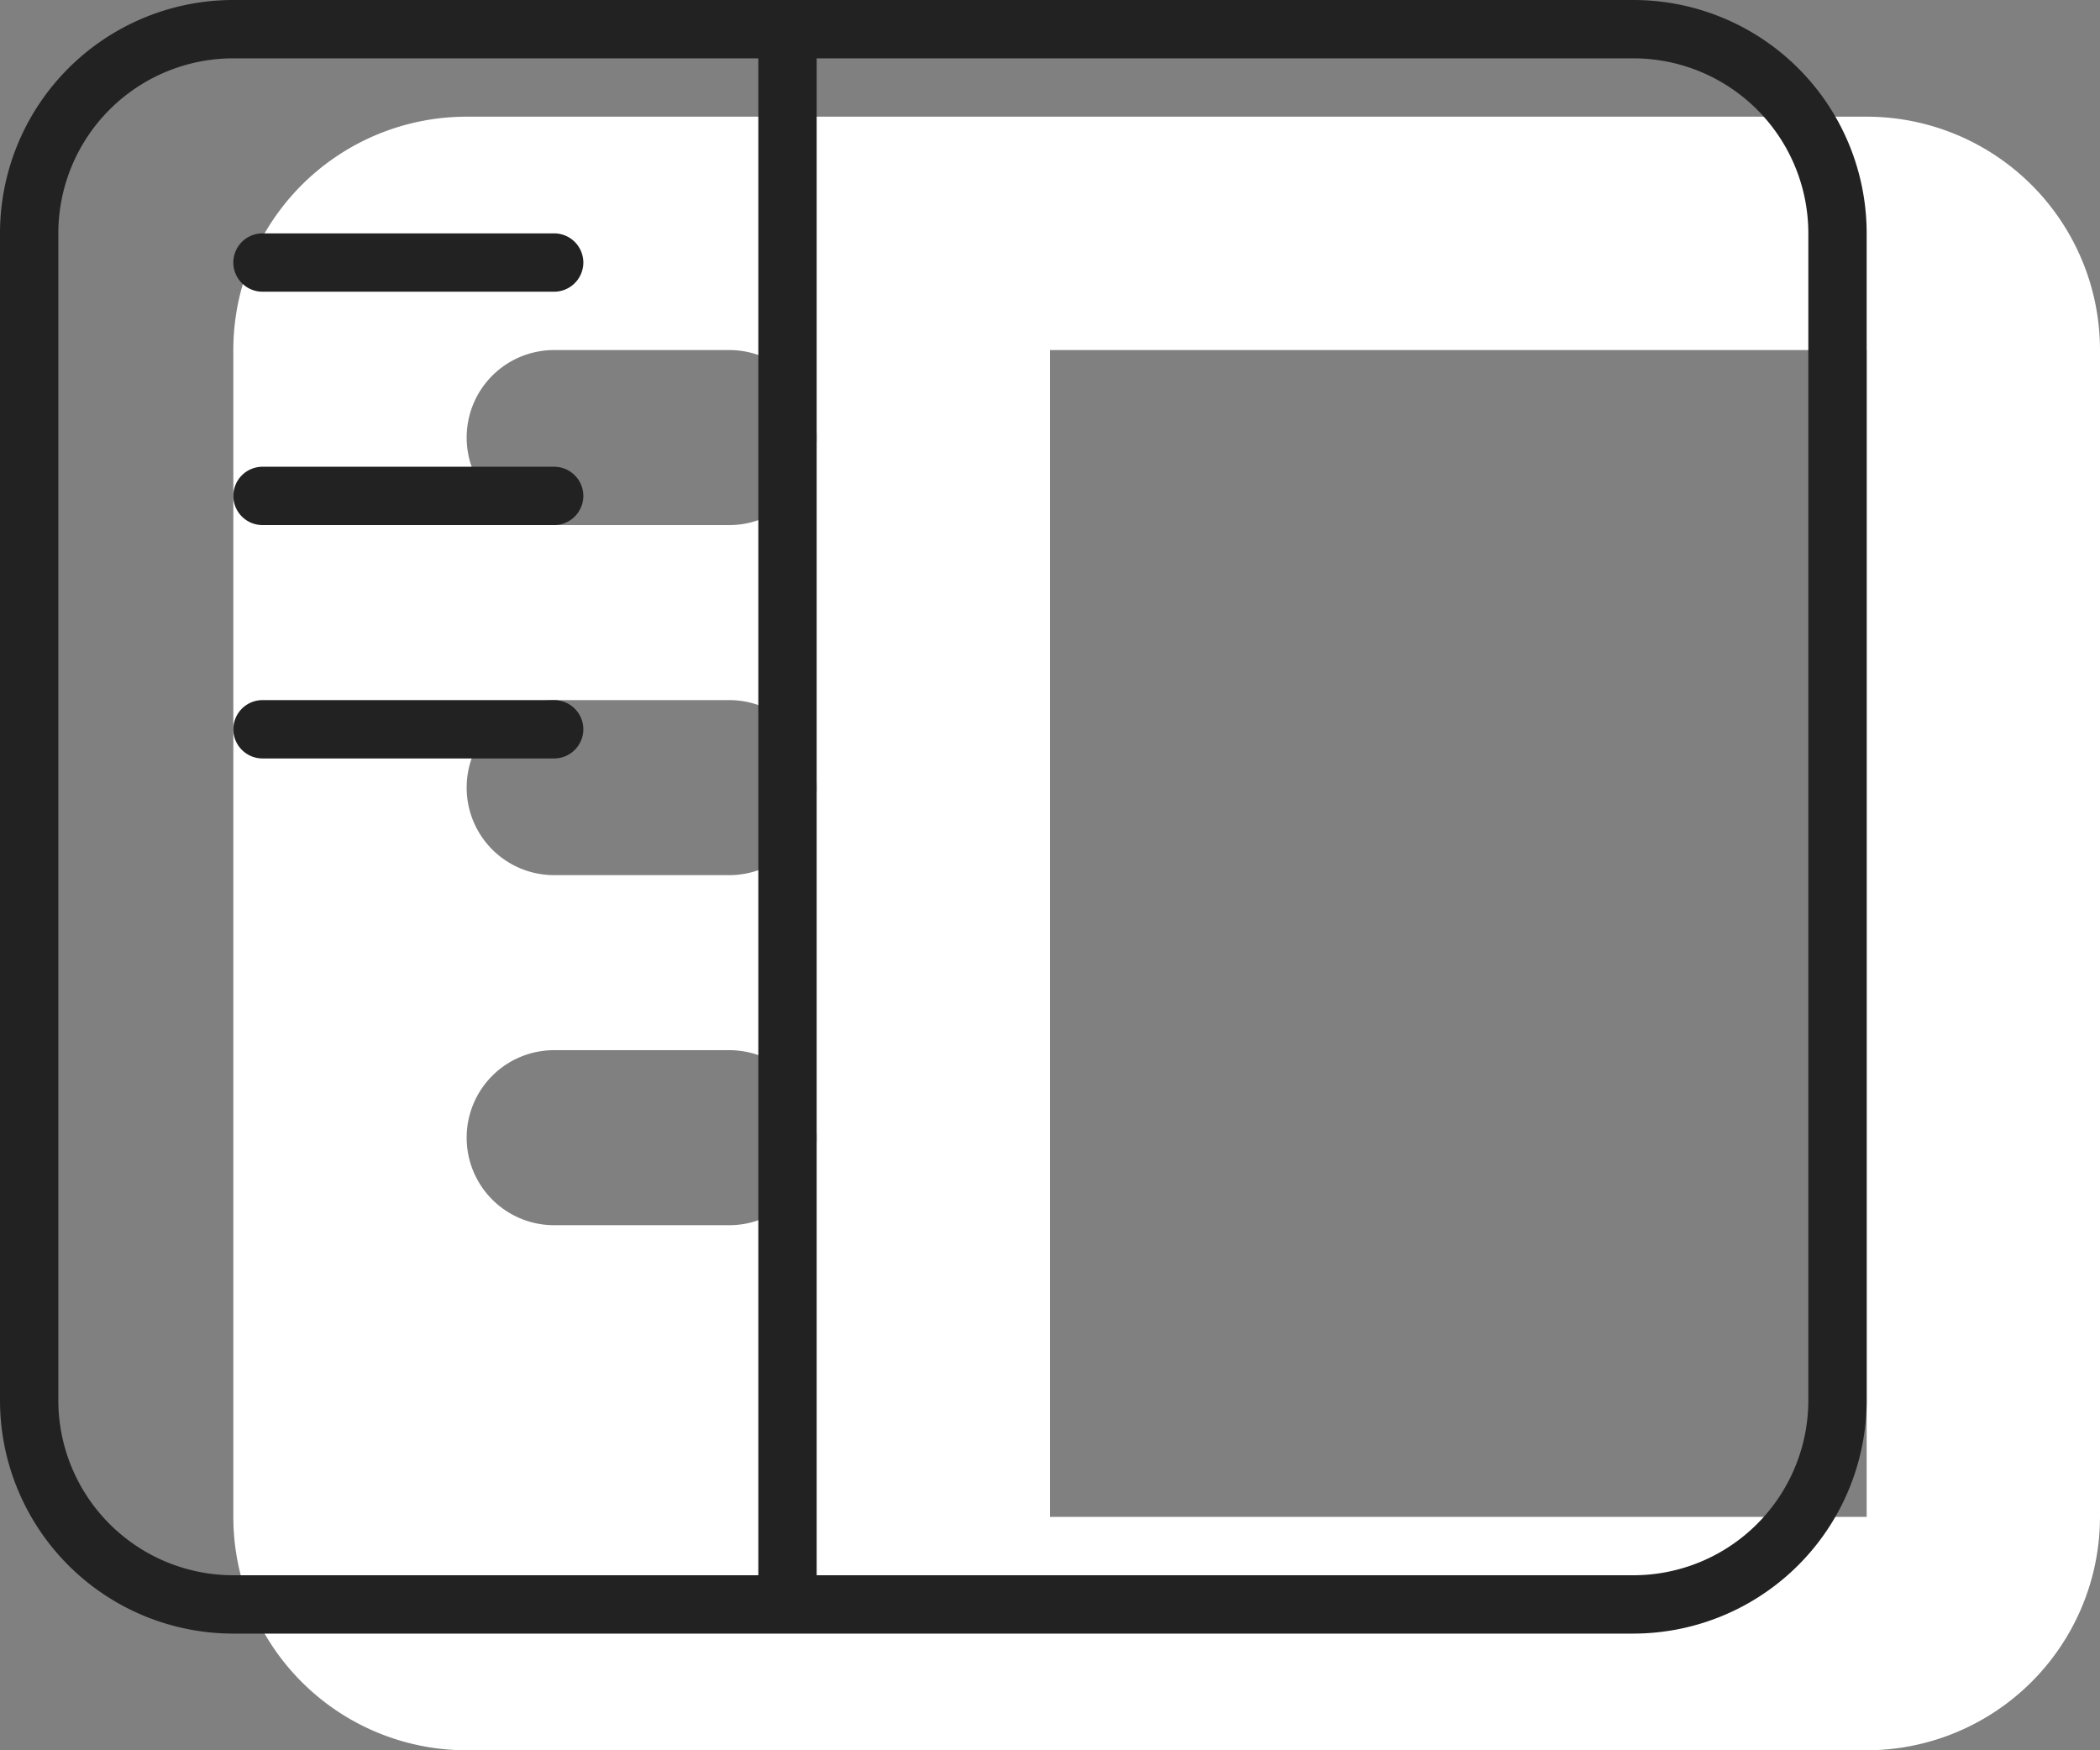
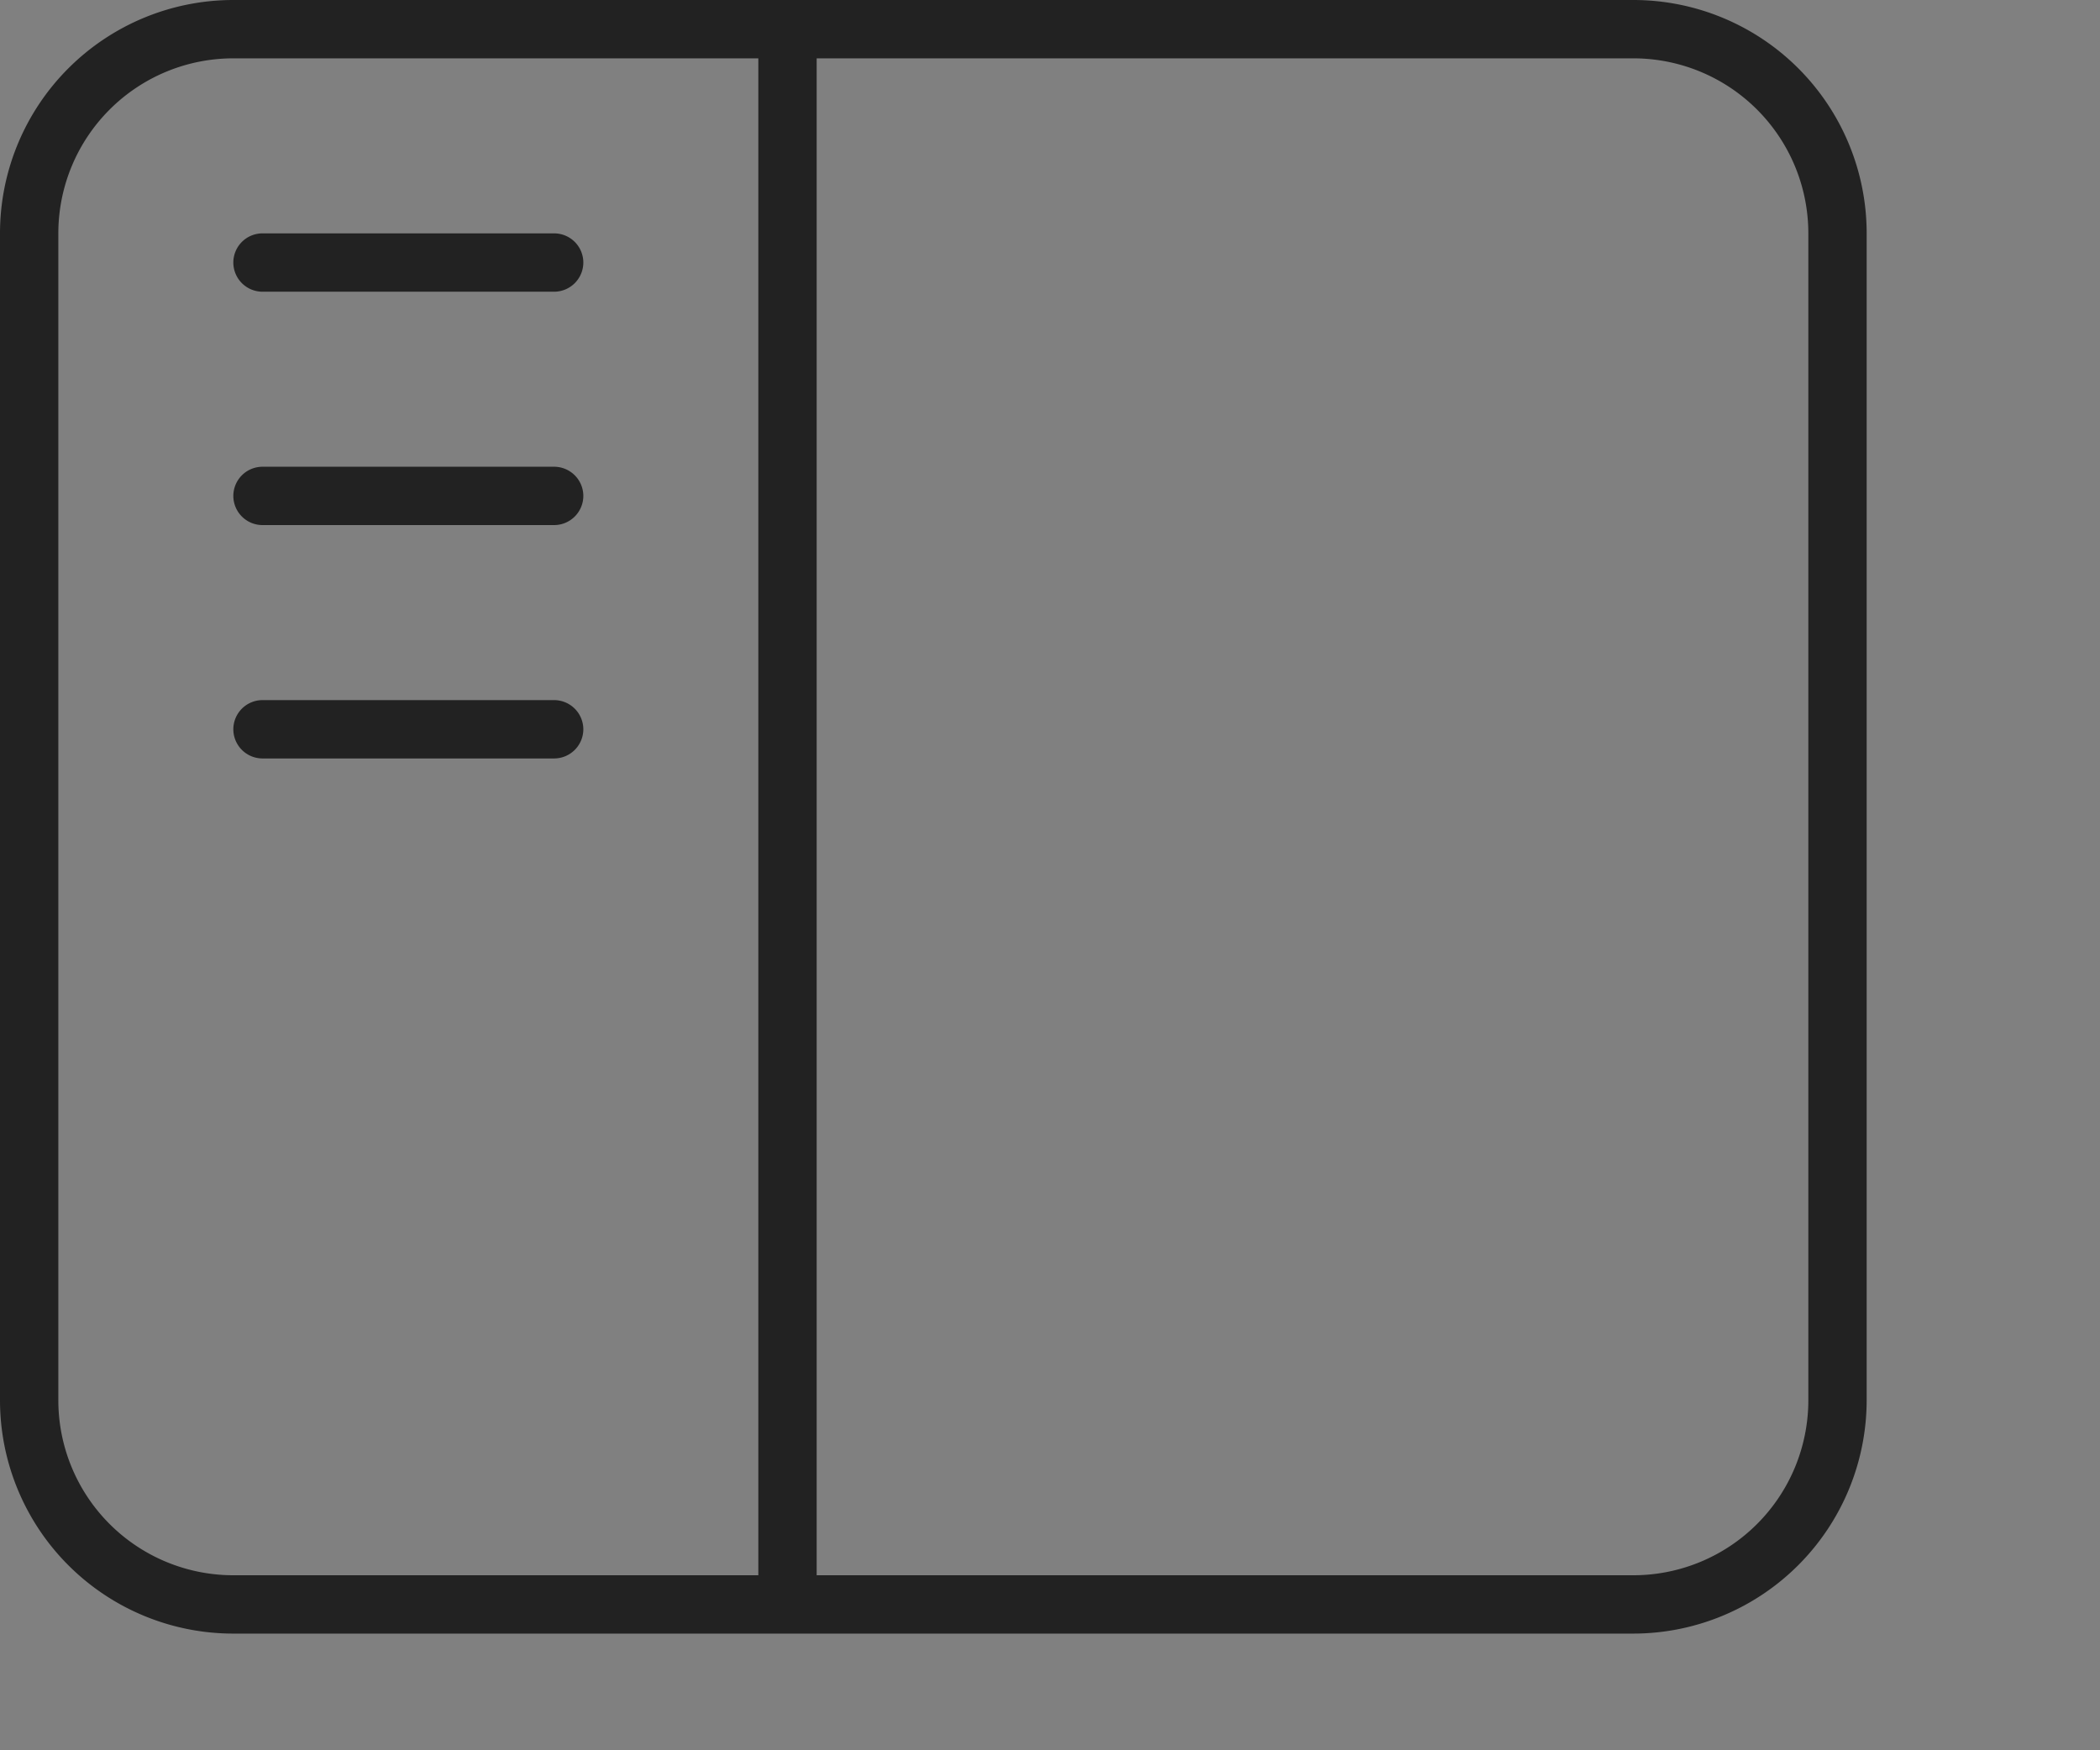
<svg xmlns="http://www.w3.org/2000/svg" width="54" height="45" viewBox="0 0 54 45">
  <rect x="0" y="0" width="54" height="45" fill="#808080" stroke="none" />
  <g id="Group_25" data-name="Group 25" transform="translate(-1299 -6763)">
-     <path id="sidebar" d="M0-33a6,6,0,0,1,6-6H42a6,6,0,0,1,6,6V-3a6.006,6.006,0,0,1-6,6H6A6,6,0,0,1,0-3ZM21-3H42V-33H21ZM8.25-33A2.248,2.248,0,0,0,6-30.75,2.248,2.248,0,0,0,8.25-28.5h4.5A2.245,2.245,0,0,0,15-30.75,2.245,2.245,0,0,0,12.75-33Zm0,13.5h4.5A2.245,2.245,0,0,0,15-21.75,2.245,2.245,0,0,0,12.75-24H8.25A2.248,2.248,0,0,0,6-21.75,2.248,2.248,0,0,0,8.25-19.5Zm0,4.5A2.248,2.248,0,0,0,6-12.75,2.248,2.248,0,0,0,8.25-10.5h4.5A2.245,2.245,0,0,0,15-12.75,2.245,2.245,0,0,0,12.75-15Z" transform="translate(1305 6805)" fill="#fff" />
    <path id="sidebar-2" data-name="sidebar" d="M14.25-33a.751.751,0,0,1,.75.75.752.752,0,0,1-.75.75H6.75A.751.751,0,0,1,6-32.25.75.75,0,0,1,6.75-33ZM6-26.25A.751.751,0,0,1,6.75-27h7.5a.752.752,0,0,1,.75.75.752.752,0,0,1-.75.75H6.75A.751.751,0,0,1,6-26.25ZM14.25-21a.752.752,0,0,1,.75.75.752.752,0,0,1-.75.75H6.75A.751.751,0,0,1,6-20.25.751.751,0,0,1,6.75-21ZM42-39a6,6,0,0,1,6,6V-3a6.006,6.006,0,0,1-6,6H6A6,6,0,0,1,0-3V-33a6,6,0,0,1,6-6Zm0,1.5H21v39H42A4.5,4.5,0,0,0,46.5-3V-33A4.5,4.5,0,0,0,42-37.5ZM1.5-33V-3A4.5,4.5,0,0,0,6,1.5H19.5v-39H6A4.5,4.5,0,0,0,1.5-33Z" transform="translate(1299 6802)" fill="#222" />
  </g>
</svg>